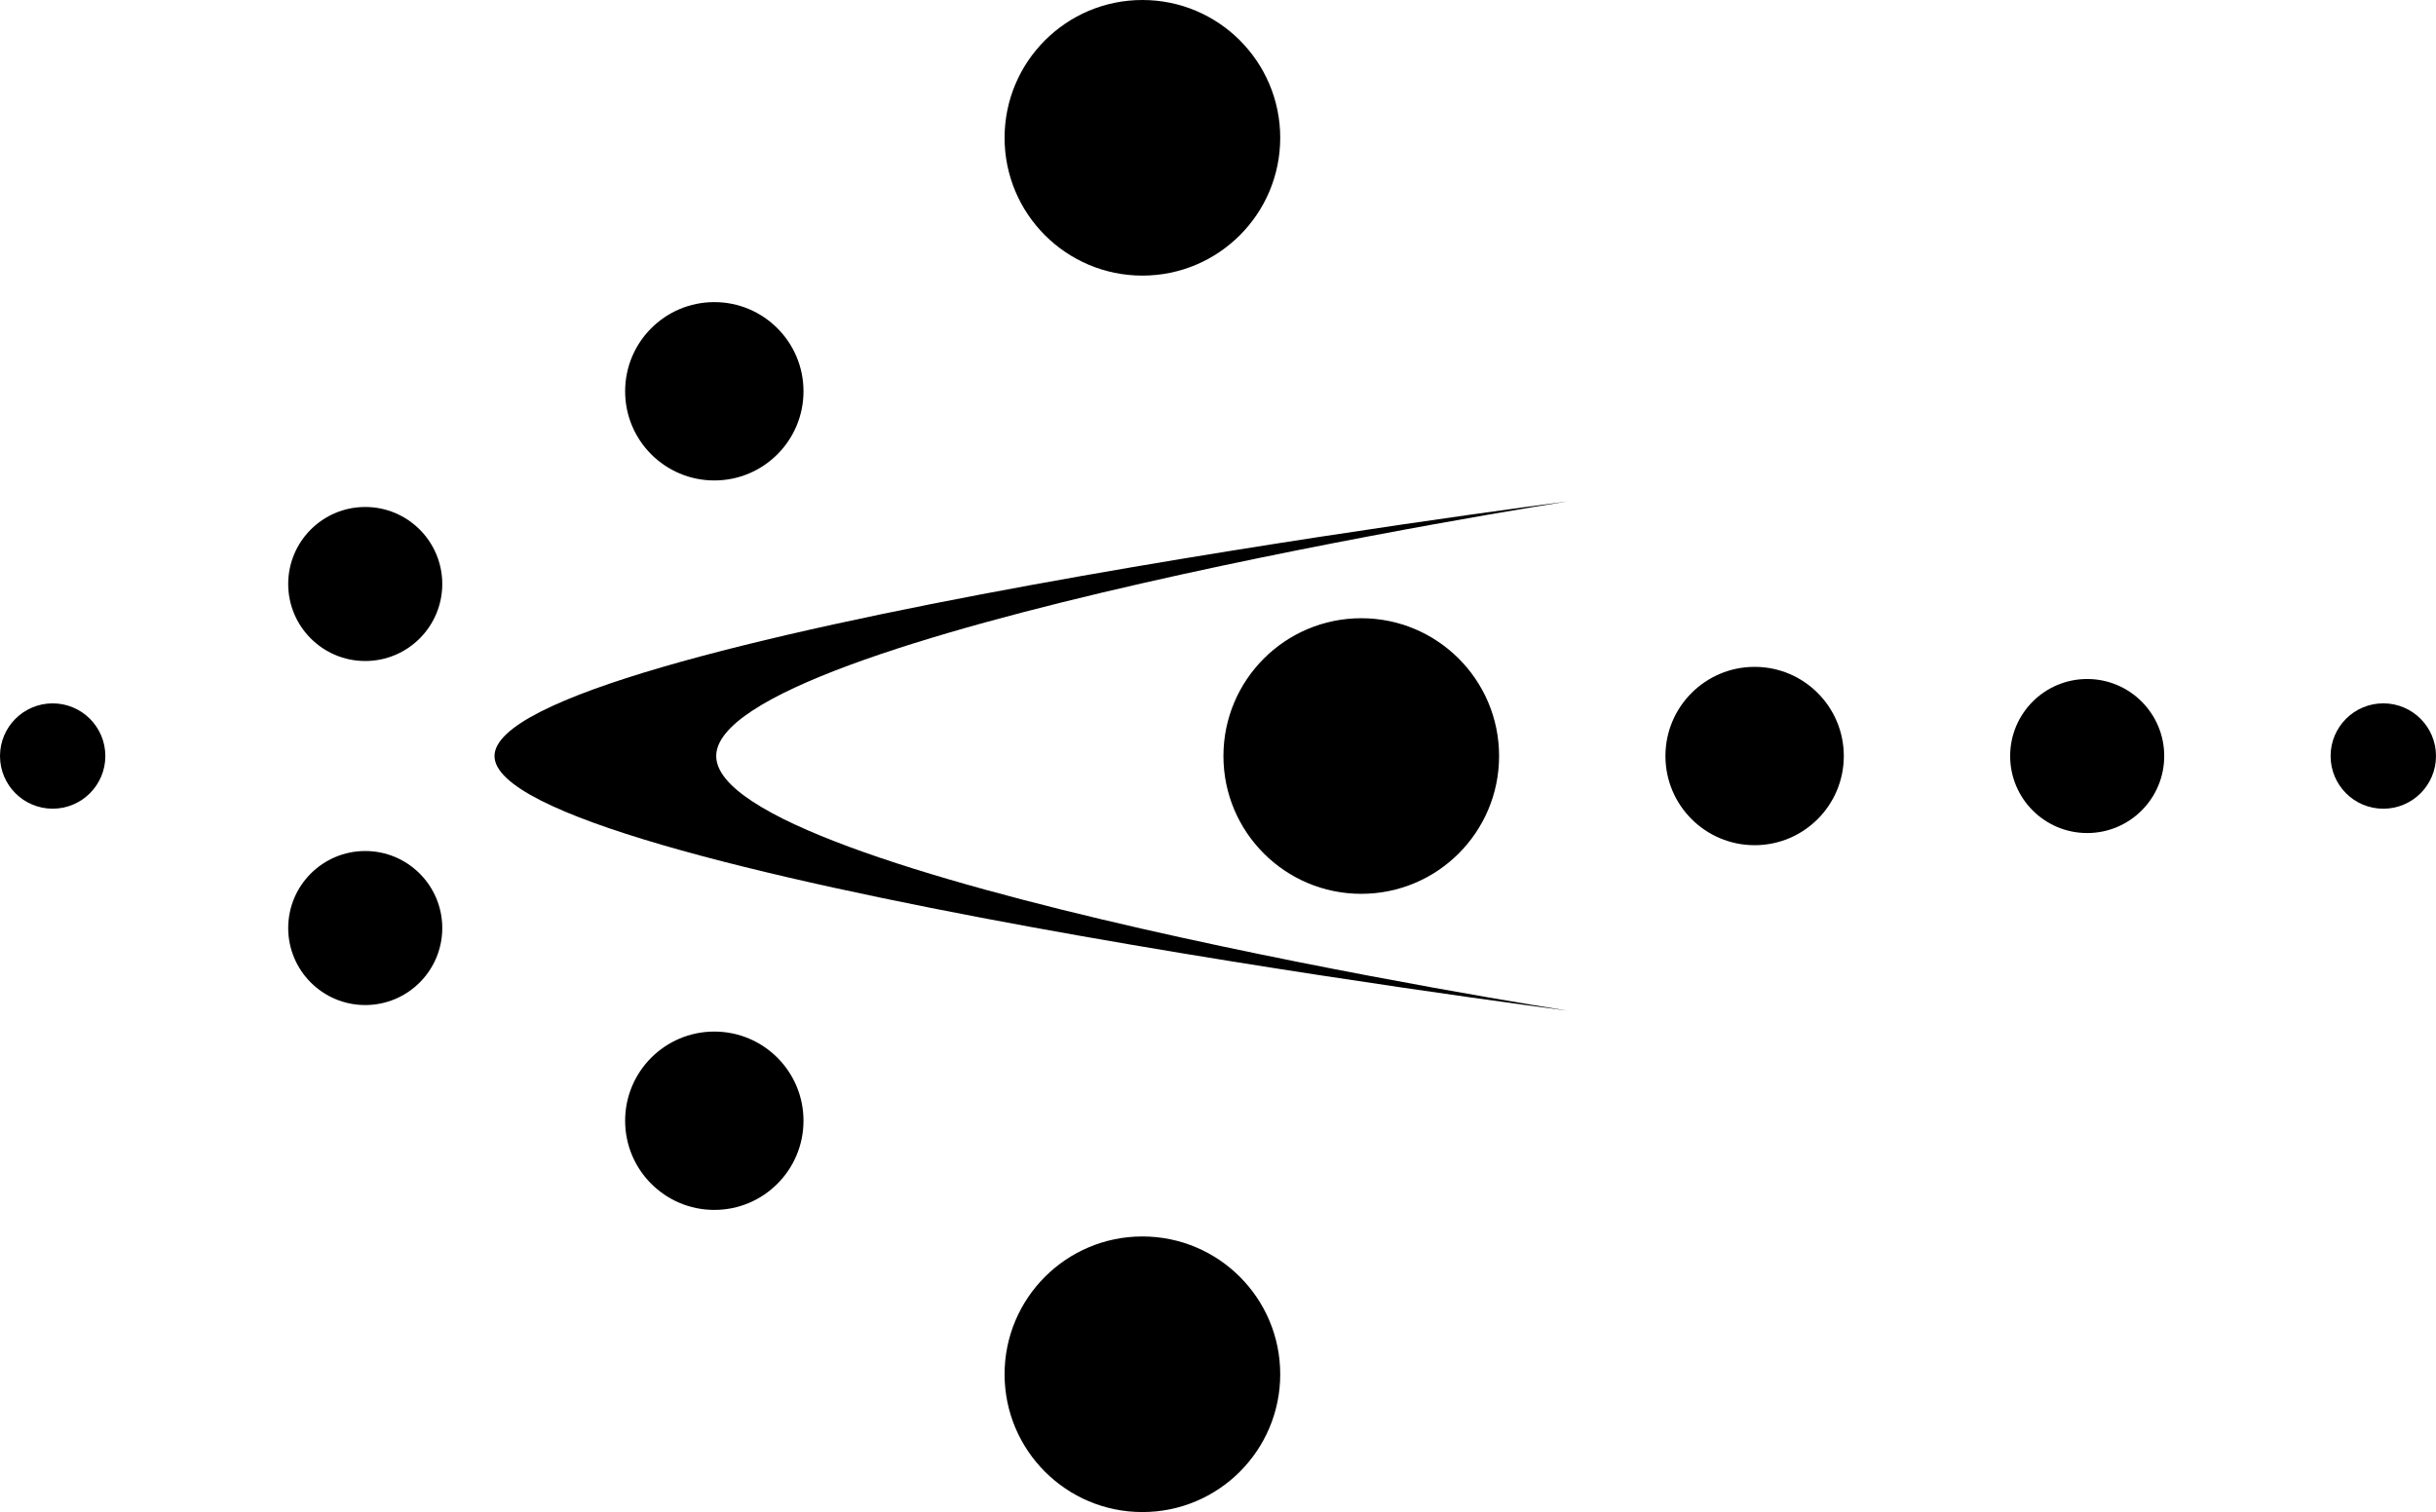
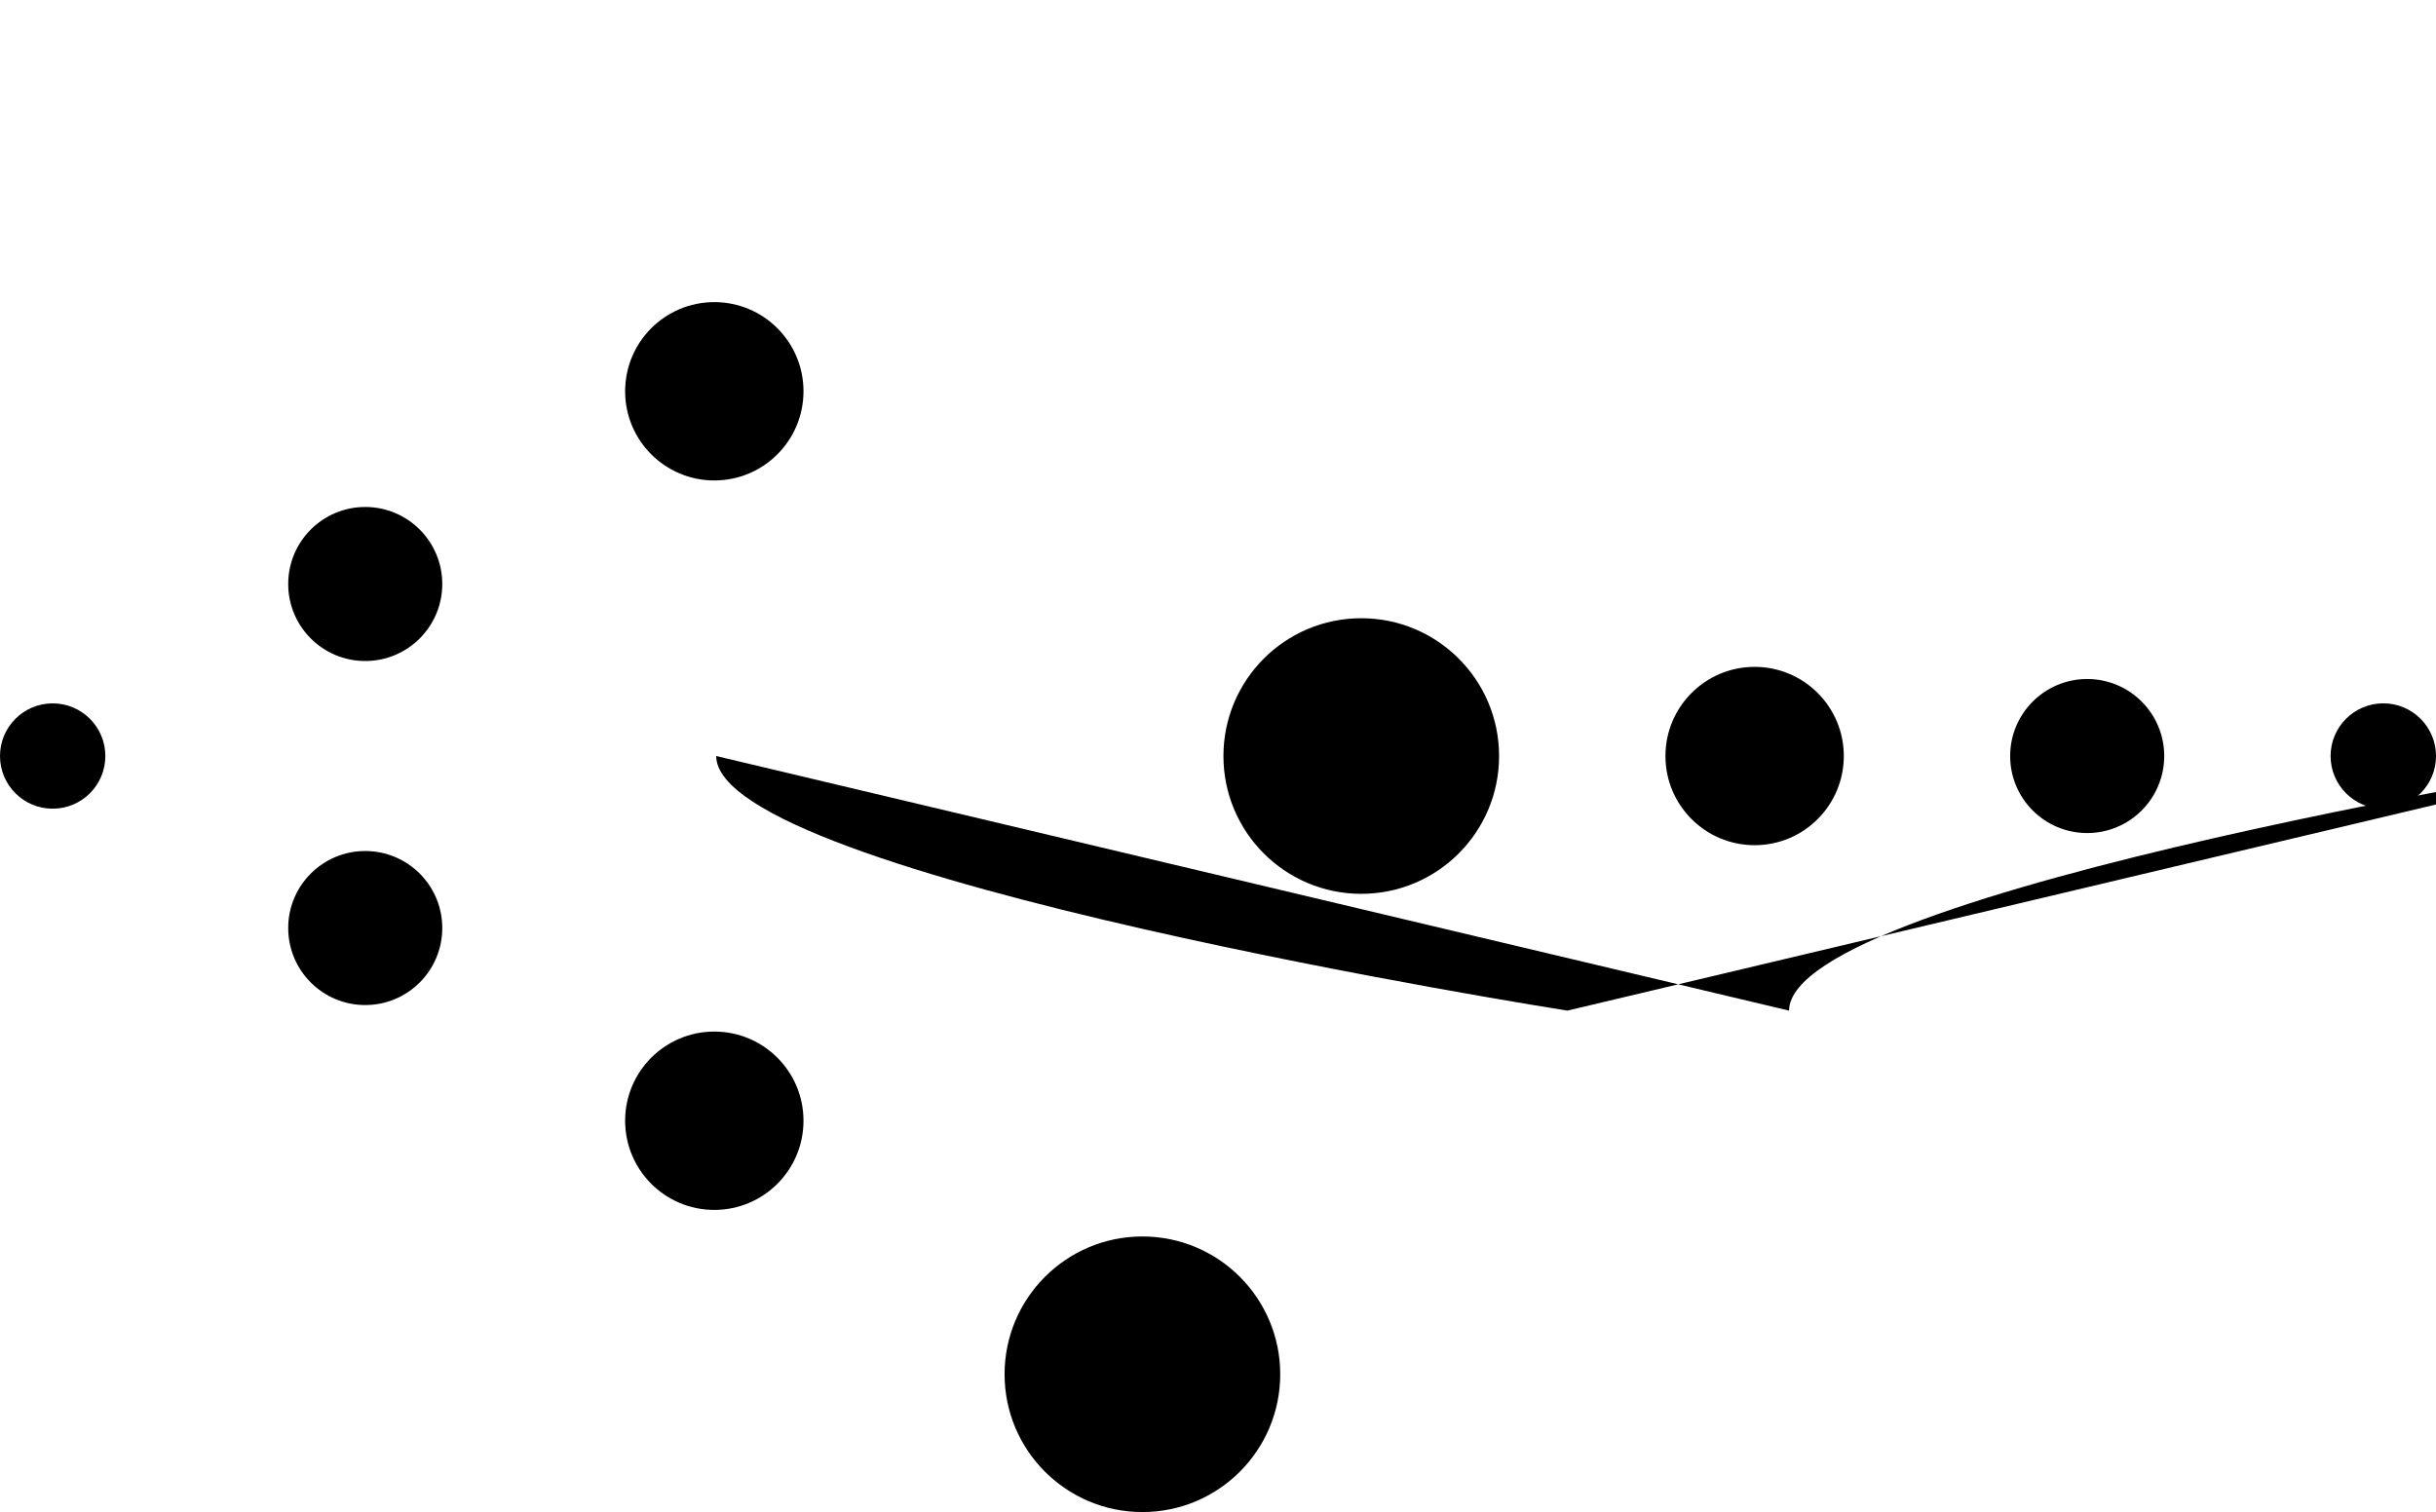
<svg xmlns="http://www.w3.org/2000/svg" viewBox="0 0 90 55.873">
  <switch>
    <g>
-       <circle cx="42.207" cy="5.092" r="5.092" />
      <circle cx="26.391" cy="14.459" r="3.295" />
      <circle cx="13.494" cy="21.58" r="2.846" />
      <circle cx="42.207" cy="50.782" r="5.092" />
      <circle cx="26.391" cy="41.414" r="3.295" />
      <circle cx="13.494" cy="34.293" r="2.846" />
      <circle cx="1.946" cy="27.937" r="1.946" />
-       <path d="M26.461 27.937c0 4.471 31.447 9.408 31.447 9.408S18.27 32.239 18.27 27.937s39.639-9.408 39.639-9.408-31.448 4.938-31.448 9.408z" />
+       <path d="M26.461 27.937c0 4.471 31.447 9.408 31.447 9.408s39.639-9.408 39.639-9.408-31.448 4.938-31.448 9.408z" />
      <circle cx="50.293" cy="27.937" r="5.092" />
      <circle cx="64.826" cy="27.937" r="3.295" />
      <circle cx="77.113" cy="27.937" r="2.846" />
      <circle cx="88.053" cy="27.937" r="1.947" />
    </g>
  </switch>
</svg>